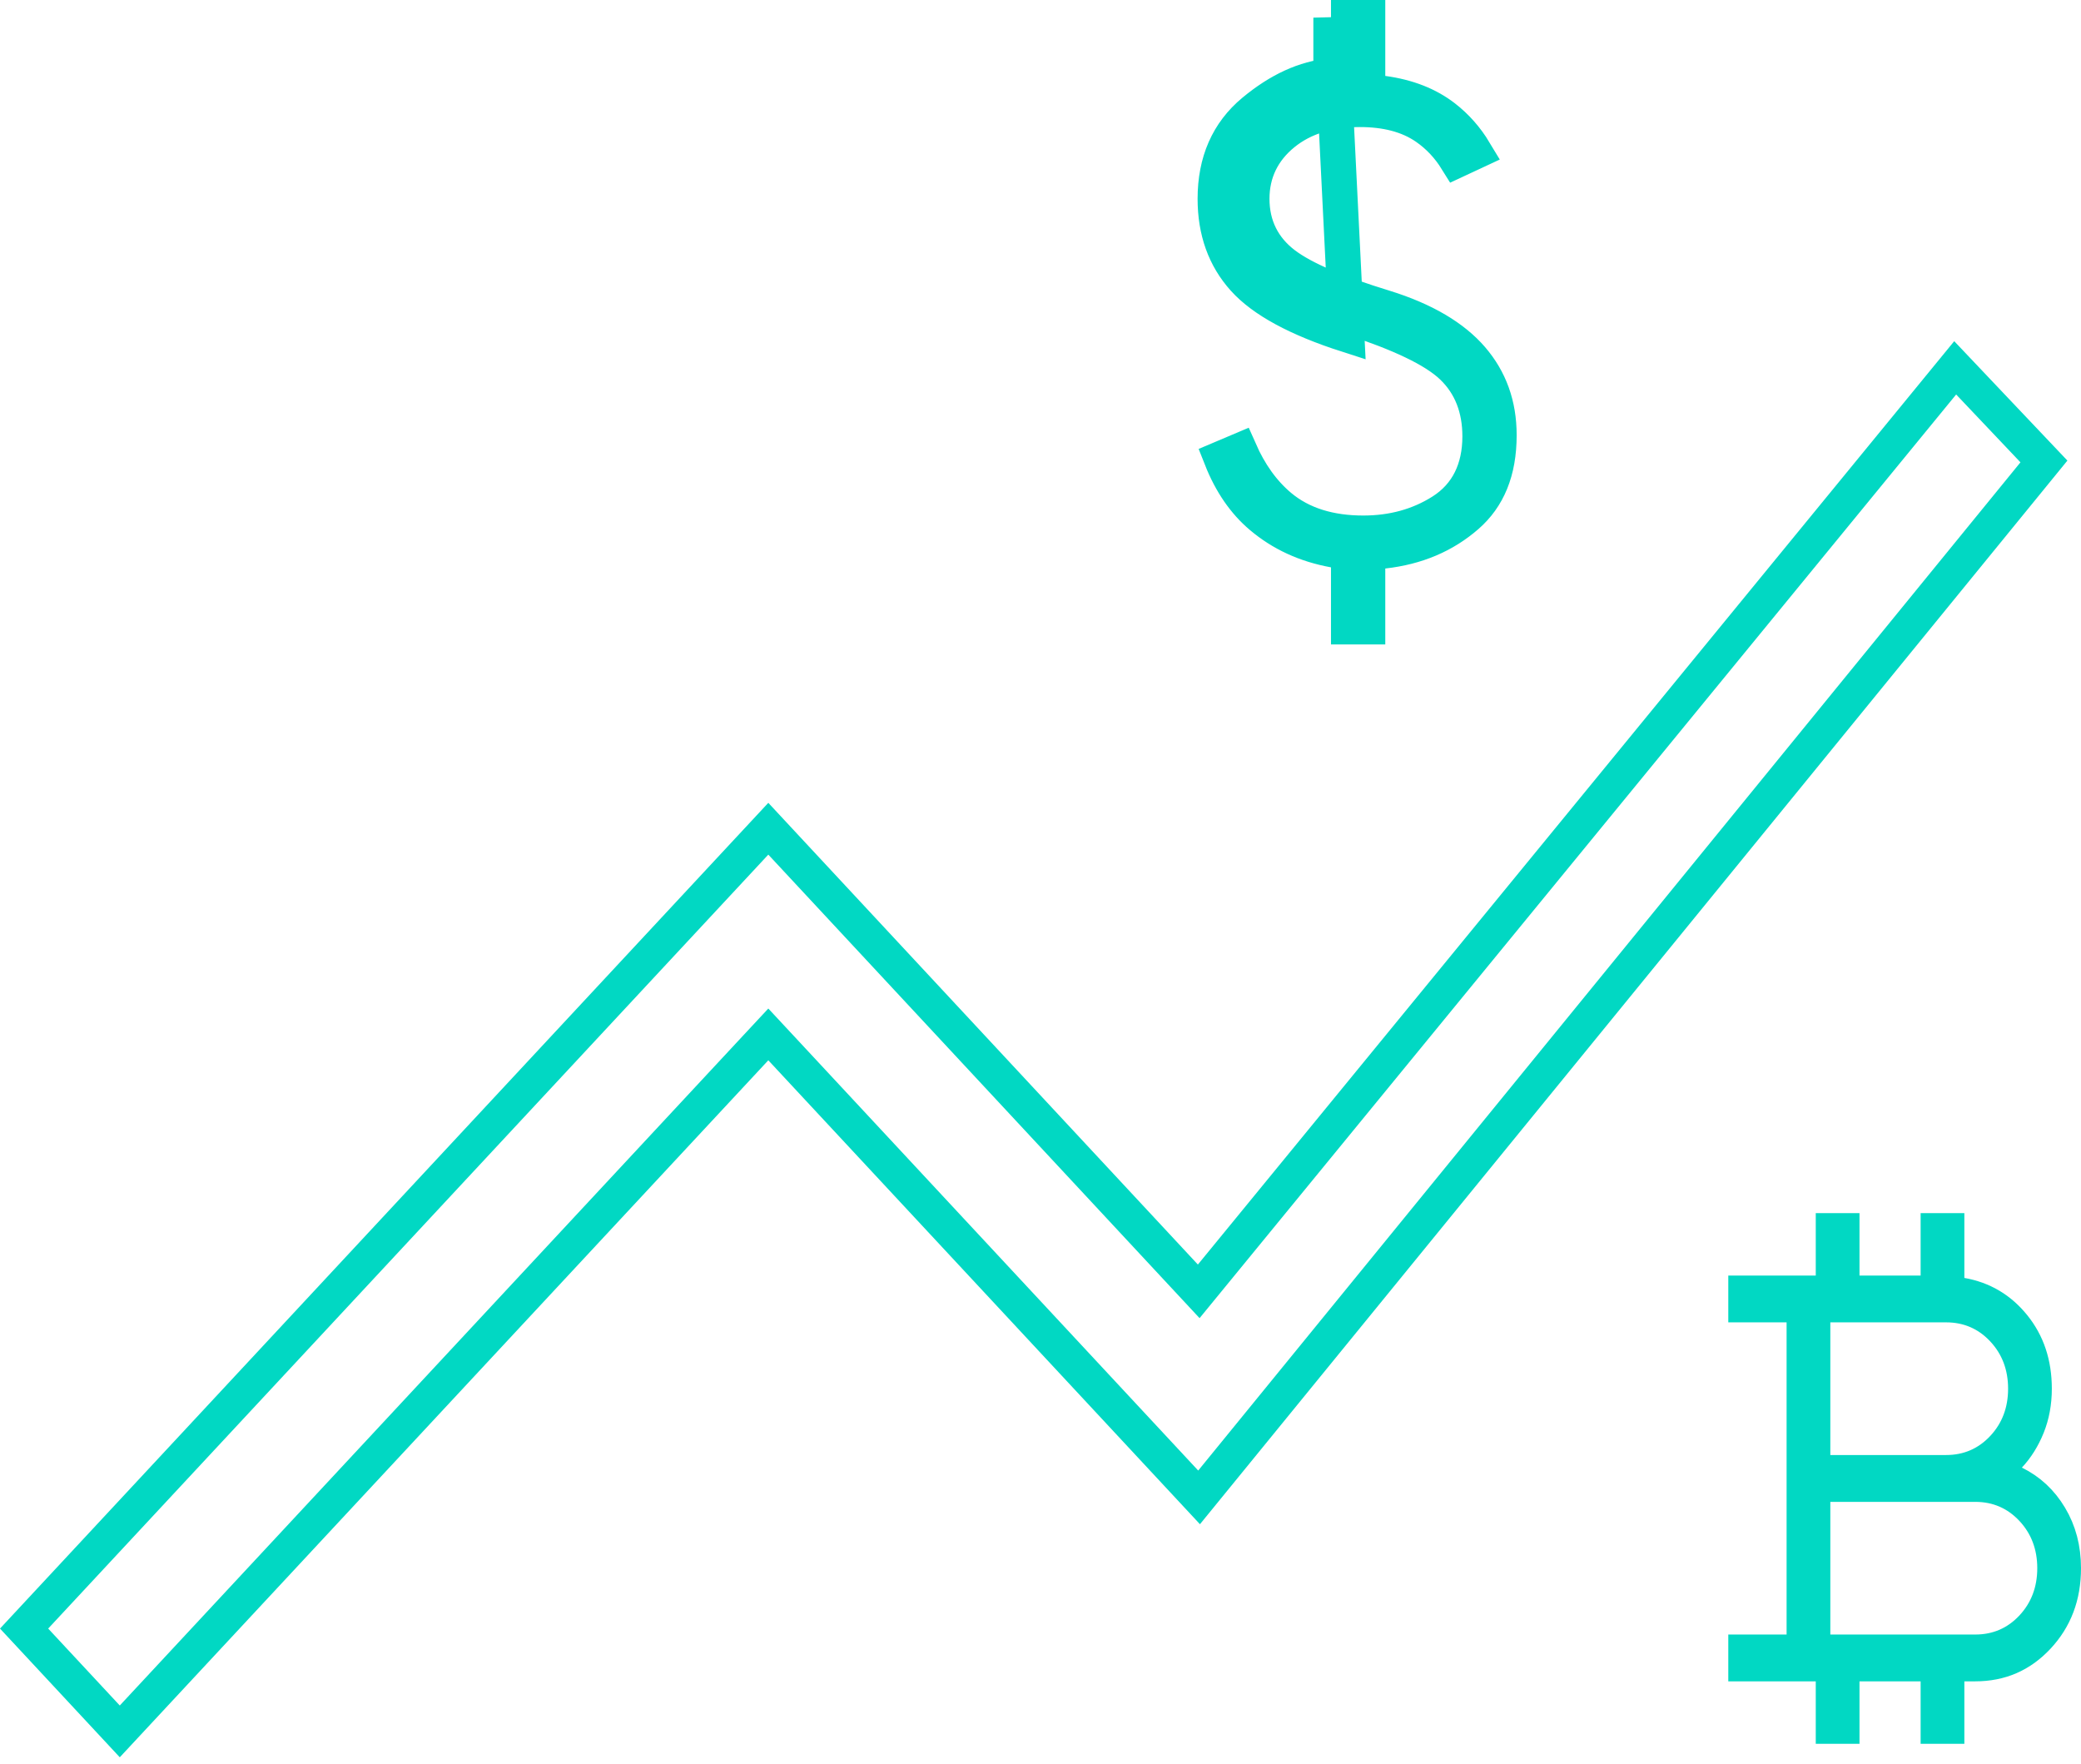
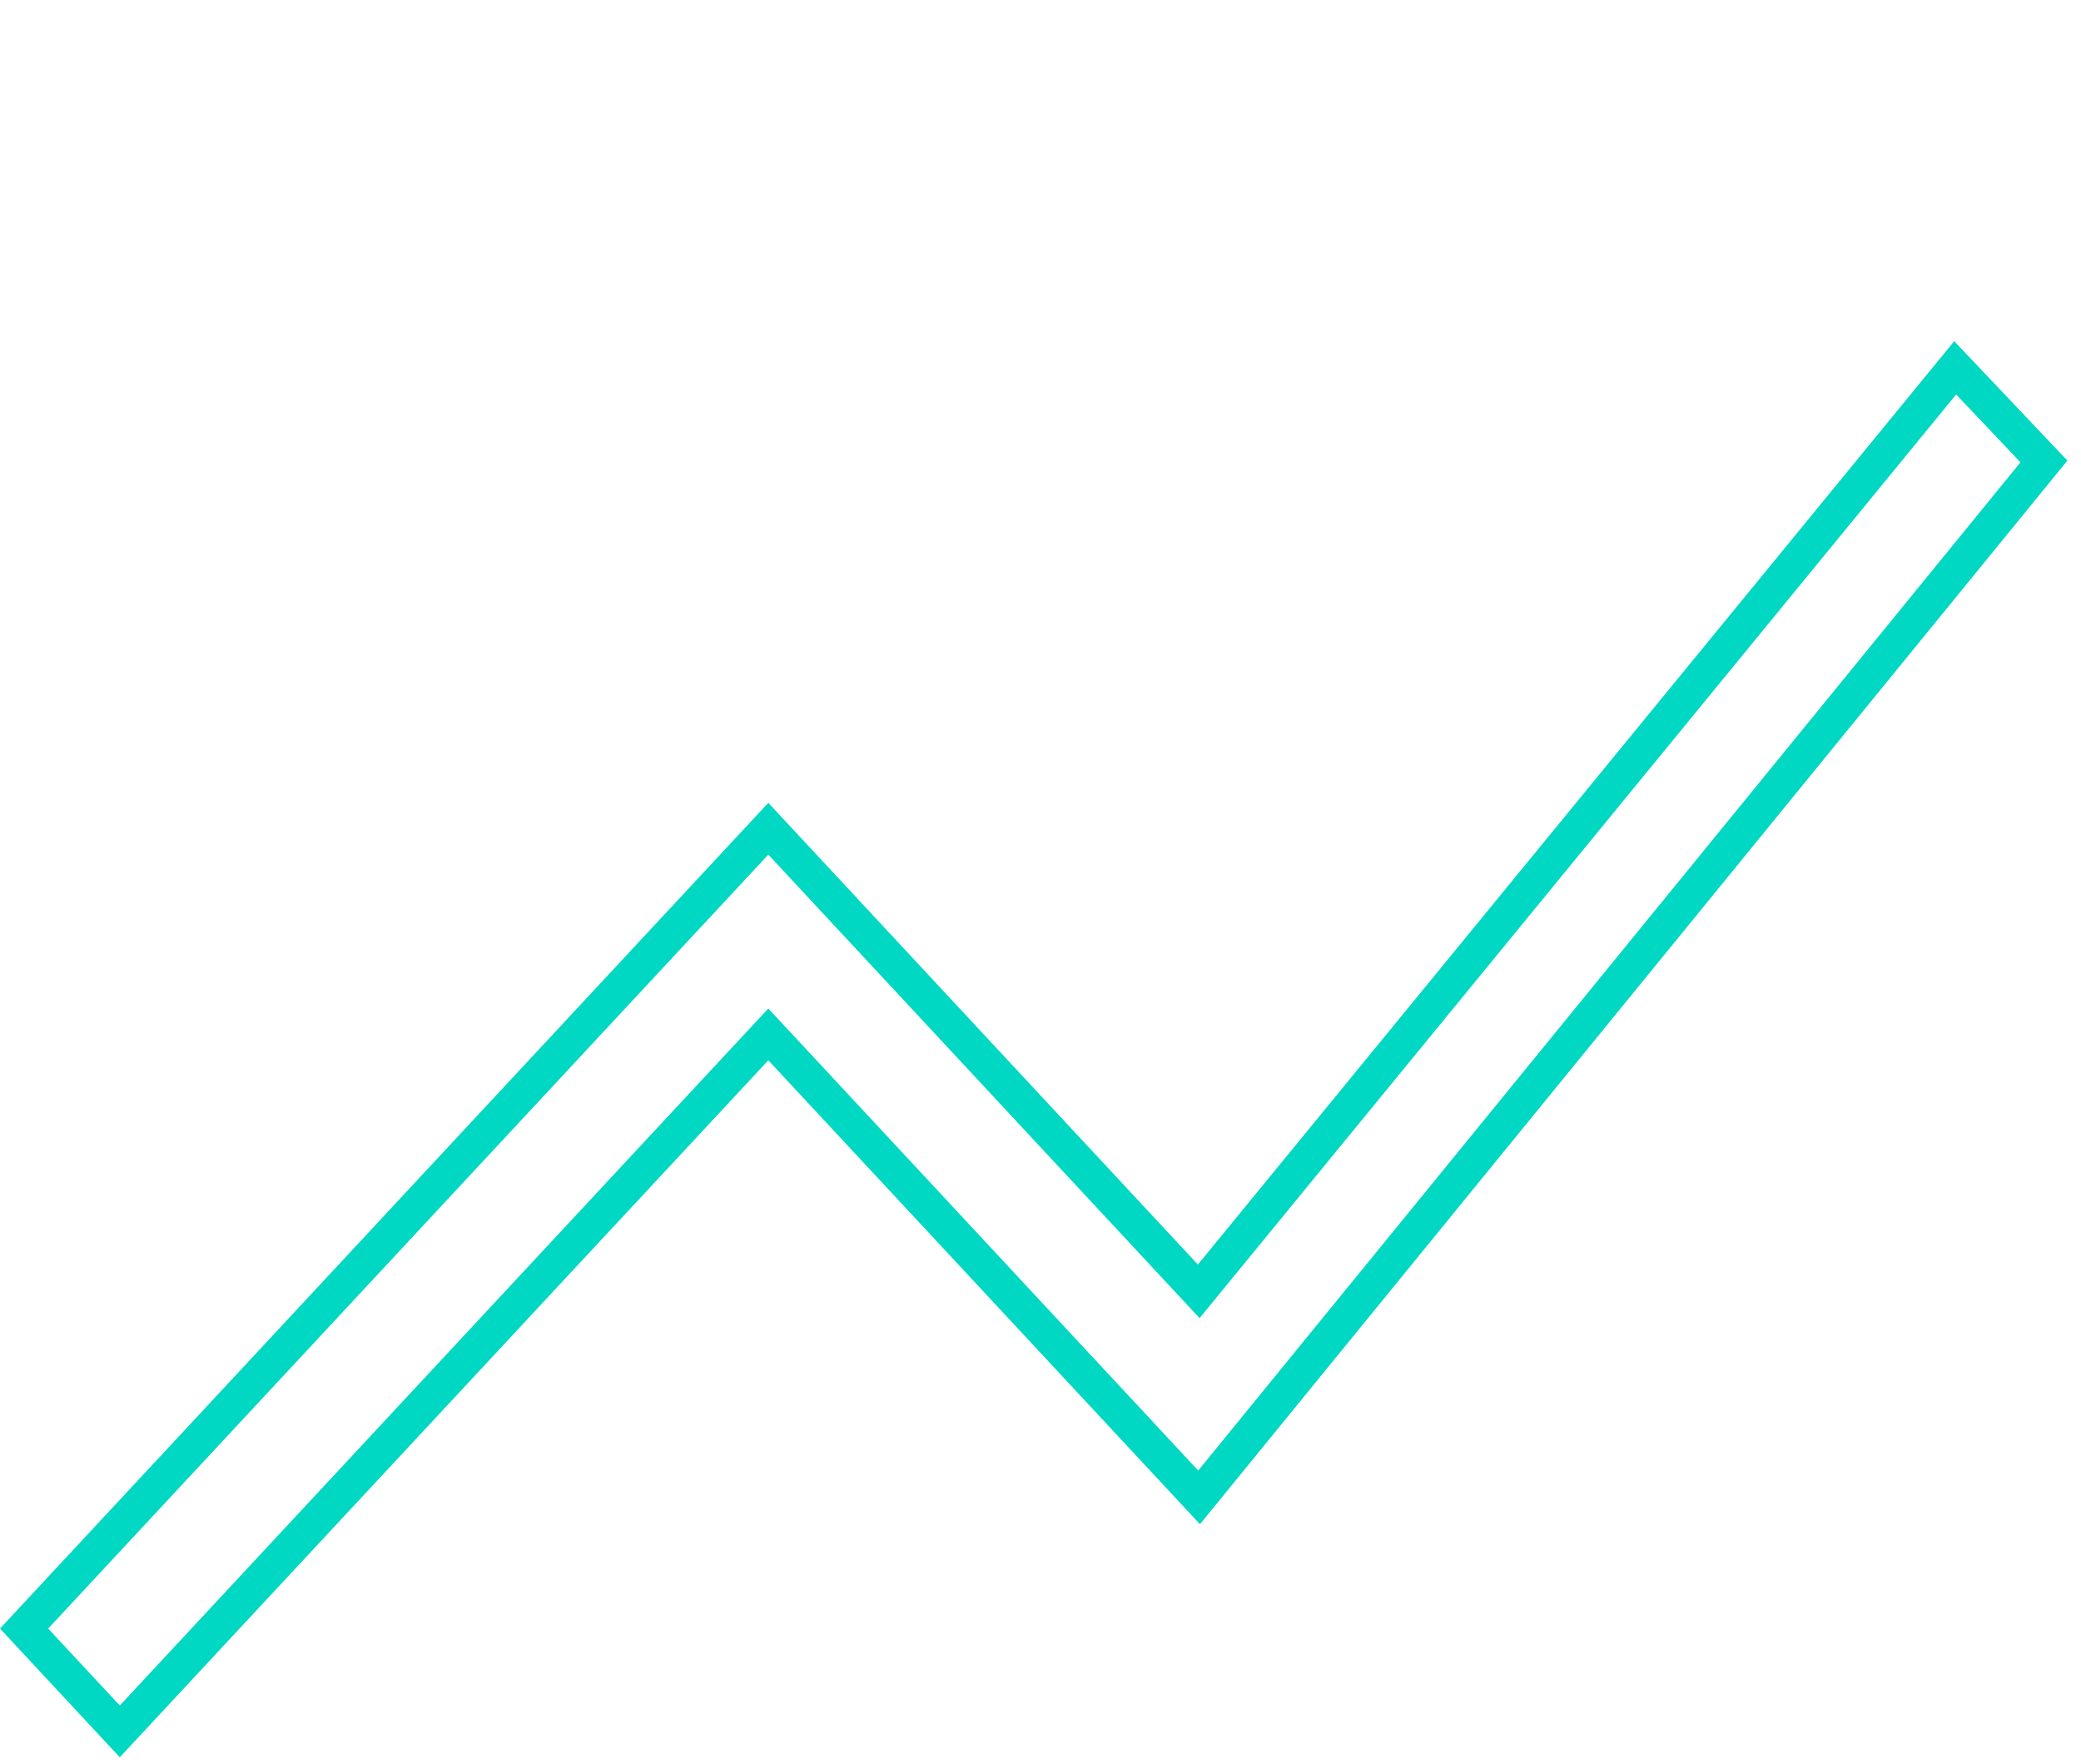
<svg xmlns="http://www.w3.org/2000/svg" width="59" height="50" viewBox="0 0 59 50" fill="none">
  <path d="M0.683 46.169L21.783 23.494L33.596 36.19L33.986 36.609L34.349 36.166L55.433 10.428L57.949 13.082L33.996 42.45L22.149 29.718L21.783 29.325L21.417 29.718L3.396 49.084L0.683 46.169Z" stroke="#01D8C3" />
-   <path d="M55.193 47.665V48.935H54.953V47.665V47.165H54.453H52.72H52.22V47.665V48.935H51.98V47.665V47.165H51.48H49.5V46.838H50.653H51.153V46.338V37.488V36.988H50.653H49.5V36.661H51.48H51.98V36.161V34.891H52.22V36.161V36.661H52.72H54.453H54.953V36.161V34.891H55.193V36.229V36.648L55.606 36.721C56.208 36.827 56.695 37.114 57.086 37.597C57.472 38.075 57.673 38.656 57.673 39.369C57.673 39.761 57.606 40.114 57.479 40.431L57.479 40.431C57.346 40.761 57.172 41.036 56.96 41.263L56.498 41.755L57.103 42.054C57.528 42.263 57.865 42.574 58.118 42.999L58.118 42.999C58.37 43.42 58.5 43.902 58.5 44.457C58.5 45.246 58.253 45.882 57.77 46.399C57.289 46.914 56.711 47.165 56.003 47.165H55.693H55.193V47.665ZM51.393 41.249V41.749H51.893H55.176C55.811 41.749 56.361 41.512 56.793 41.049C57.224 40.588 57.433 40.017 57.433 39.369C57.433 38.721 57.224 38.149 56.793 37.688C56.361 37.225 55.811 36.988 55.176 36.988H51.893H51.393V37.488V41.249ZM51.393 46.338V46.838H51.893H56.003C56.638 46.838 57.187 46.601 57.62 46.138C58.05 45.677 58.26 45.105 58.26 44.457C58.26 43.809 58.05 43.238 57.62 42.777C57.187 42.314 56.638 42.077 56.003 42.077H51.893H51.393V42.577V46.338Z" stroke="#01D8C3" />
-   <path d="M35.861 3.541C36.528 2.986 37.168 2.706 37.782 2.65L38.236 2.609V2.152V0.5H38.775V2.152V2.589L39.208 2.648C39.919 2.744 40.49 2.975 40.942 3.324L40.942 3.324C41.284 3.589 41.573 3.914 41.807 4.304L41.305 4.538C41.074 4.165 40.783 3.852 40.43 3.608C39.92 3.255 39.281 3.102 38.557 3.102C37.702 3.102 36.96 3.315 36.38 3.788L36.38 3.788C35.797 4.264 35.492 4.891 35.492 5.637C35.492 6.4 35.805 7.034 36.41 7.493L36.41 7.493C36.967 7.915 37.935 8.317 39.243 8.717C40.398 9.074 41.209 9.568 41.726 10.167C42.239 10.764 42.5 11.478 42.5 12.338C42.5 13.366 42.181 14.103 41.589 14.62L41.589 14.62C40.951 15.177 40.169 15.514 39.22 15.62L38.775 15.669V16.117V17.769H38.236V16.084V15.667L37.826 15.592C37.013 15.445 36.326 15.125 35.753 14.638C35.285 14.241 34.906 13.7 34.628 12.997L35.145 12.778C35.429 13.422 35.805 13.954 36.284 14.356L36.284 14.356C36.908 14.879 37.715 15.115 38.652 15.115C39.477 15.115 40.225 14.914 40.88 14.499L40.88 14.499C41.616 14.033 41.961 13.288 41.961 12.37C41.961 11.58 41.708 10.901 41.167 10.389L41.167 10.389C40.652 9.9 39.672 9.451 38.339 9.013L38.336 9.012C36.963 8.57 36.095 8.078 35.641 7.575C35.19 7.076 34.954 6.443 34.954 5.637C34.954 4.716 35.264 4.038 35.861 3.541ZM35.861 3.541L35.541 3.157M35.861 3.541L35.541 3.157M35.541 3.157C34.816 3.76 34.454 4.587 34.454 5.637C34.454 6.55 34.726 7.307 35.27 7.91C35.813 8.512 36.784 9.038 38.182 9.488L37.736 0.5V2.152C36.997 2.219 36.266 2.554 35.541 3.157Z" stroke="#01D8C3" />
</svg>